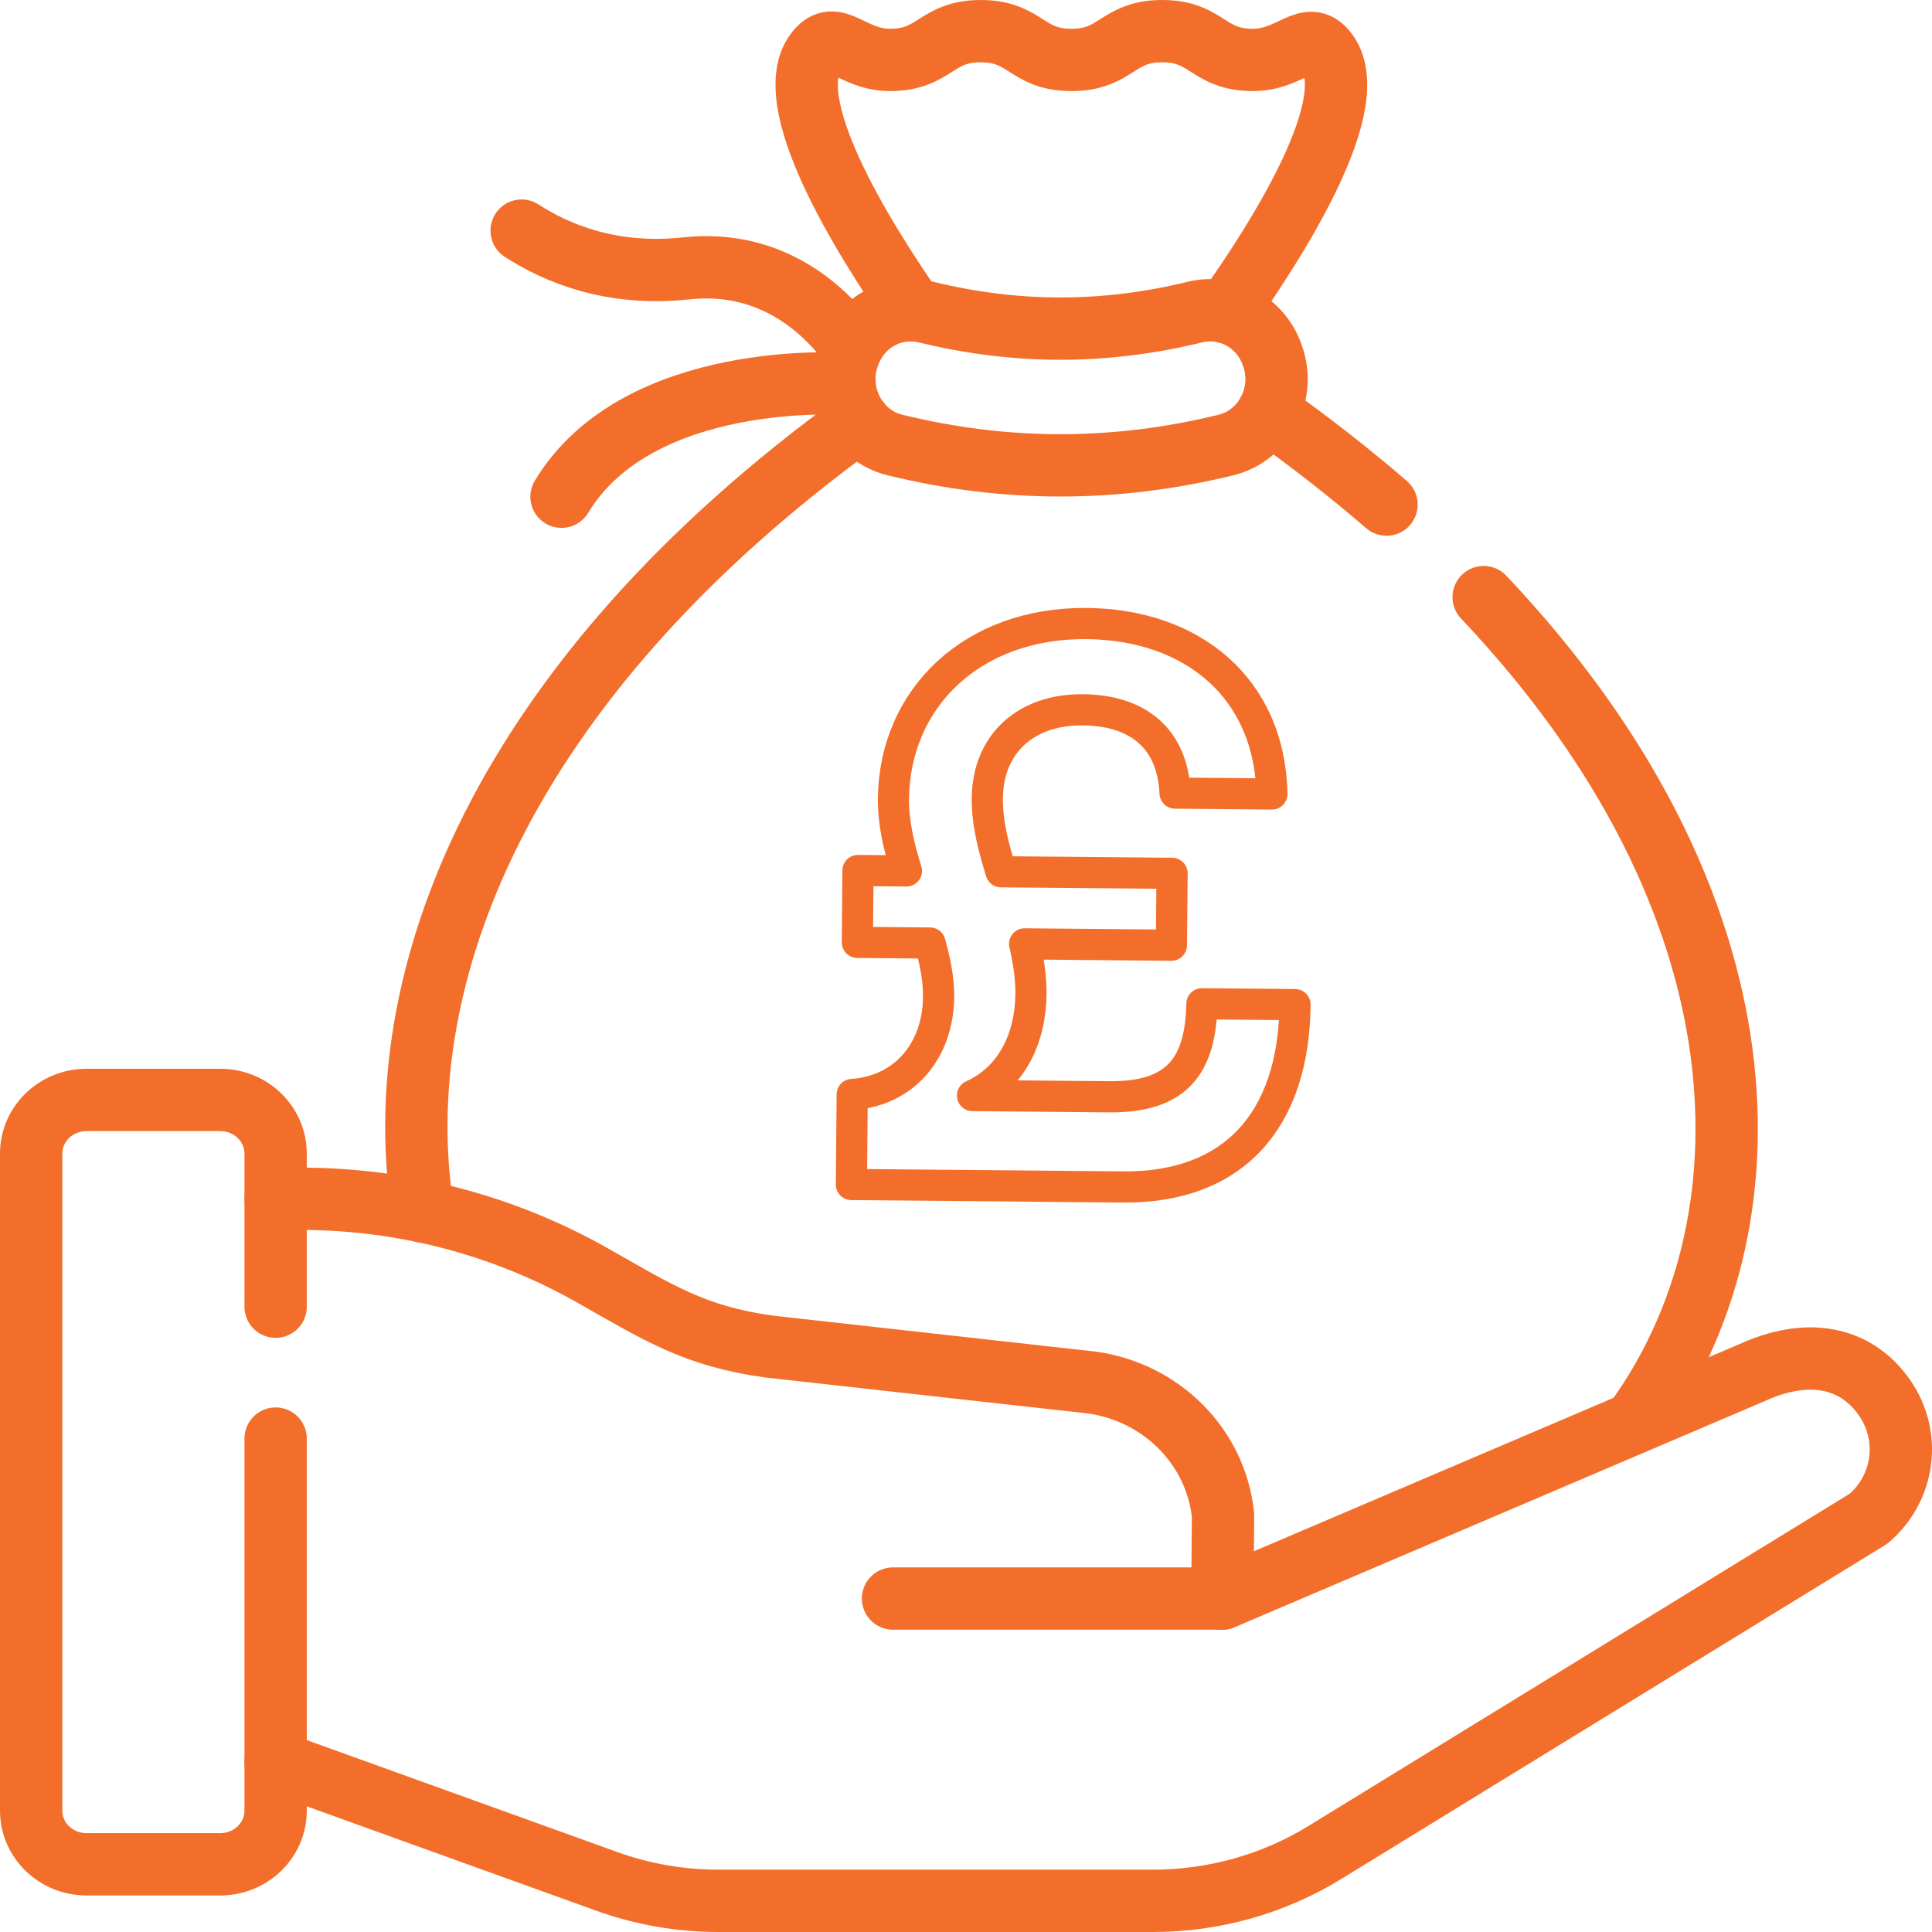
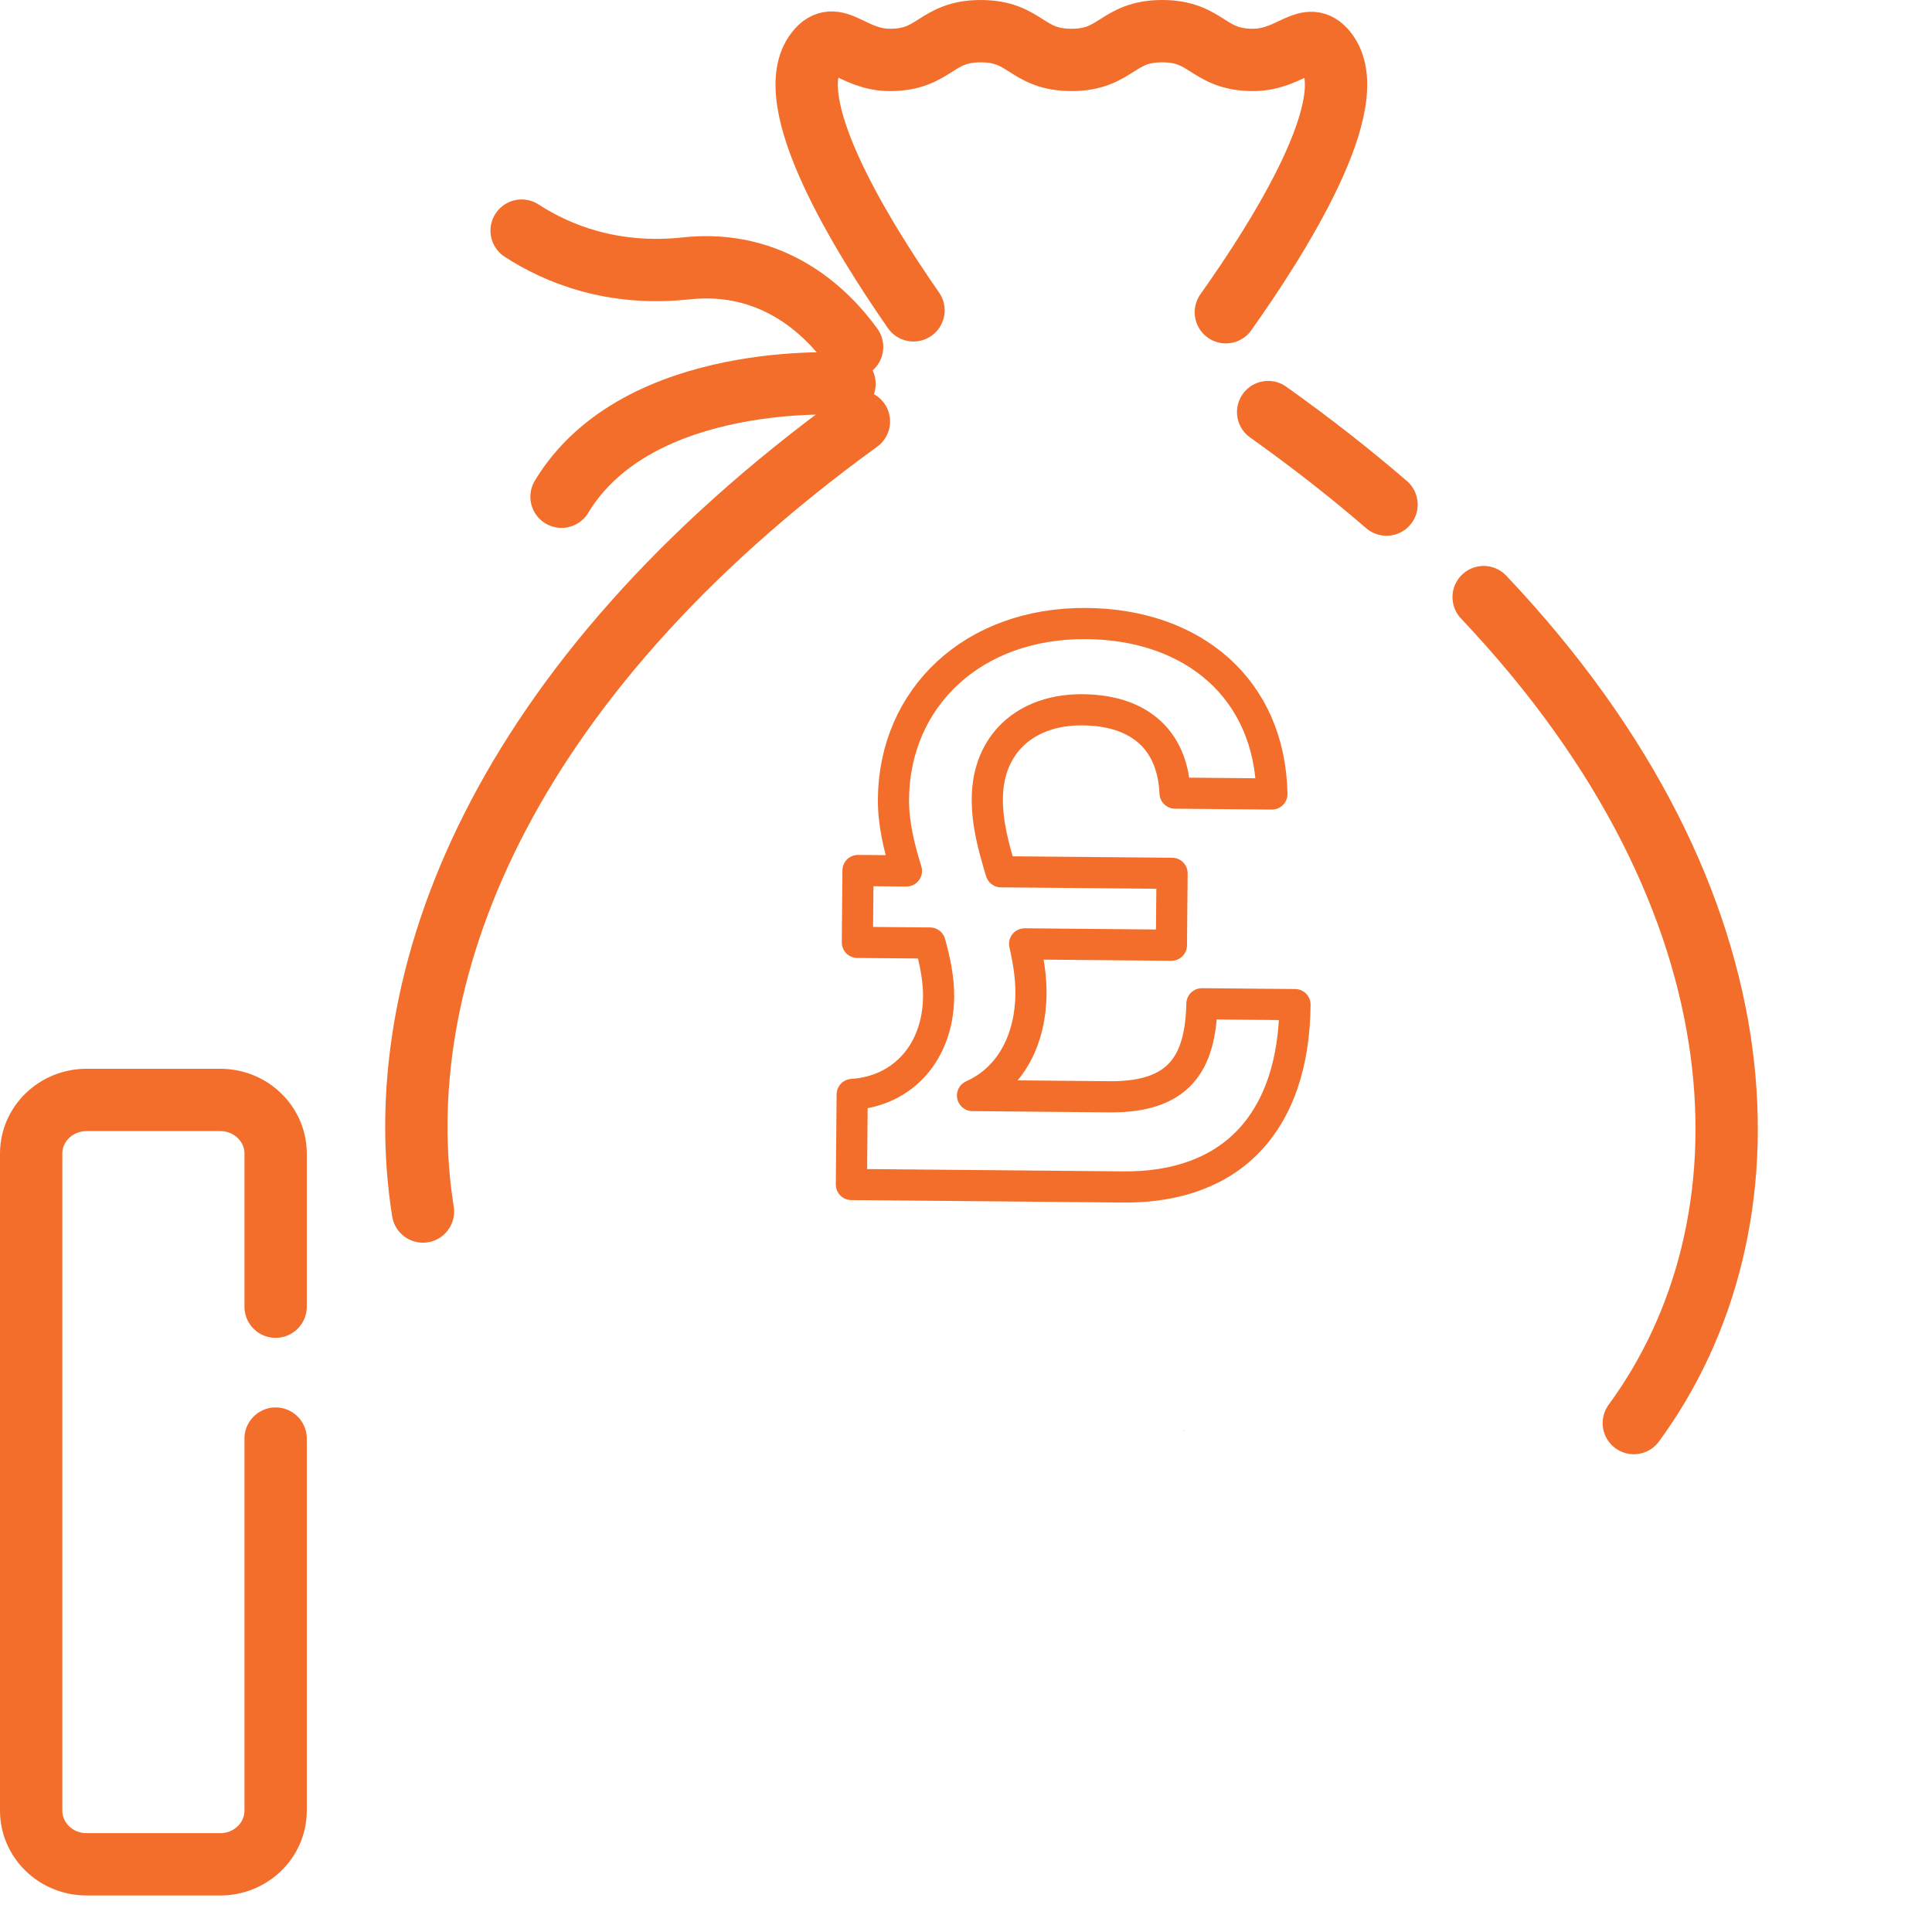
<svg xmlns="http://www.w3.org/2000/svg" fill="none" viewBox="0 0 62 62" height="62" width="62">
  <path stroke-linejoin="round" stroke-linecap="round" stroke-miterlimit="10" stroke-width="2" stroke="#F36E2A" d="M27.345 11.133C26.535 10.014 24.818 8.31 22.013 8.613C19.637 8.87 17.865 8.132 16.74 7.401" />
  <path stroke-linejoin="round" stroke-linecap="round" stroke-miterlimit="10" stroke-width="2" stroke="#F36E2A" d="M27.101 12.318C27.101 12.318 20.486 11.857 18.02 15.941" />
-   <path stroke-linejoin="round" stroke-linecap="round" stroke-miterlimit="10" stroke-width="2" stroke="#F36E2A" d="M39.339 14.282C35.786 15.151 32.276 15.151 28.723 14.282C27.486 13.979 26.785 12.632 27.23 11.407L27.245 11.366C27.618 10.339 28.677 9.763 29.714 10.015C32.623 10.723 35.438 10.723 38.348 10.015C39.386 9.763 40.444 10.339 40.817 11.366L40.832 11.407C41.277 12.632 40.576 13.979 39.339 14.282Z" />
  <path stroke-linejoin="round" stroke-linecap="round" stroke-miterlimit="10" stroke-width="2" stroke="#F36E2A" d="M39.339 10.02C41.015 7.661 43.822 3.24 42.558 1.654C41.959 0.902 41.448 1.923 40.208 1.923C38.752 1.923 38.752 1 37.296 1C35.84 1 35.84 1.923 34.385 1.923C32.929 1.923 32.929 1 31.473 1C30.017 1 30.017 1.923 28.561 1.923C27.321 1.923 26.812 0.889 26.209 1.641C24.953 3.206 27.661 7.581 29.315 9.959" />
  <path stroke-linejoin="round" stroke-linecap="round" stroke-miterlimit="10" stroke-width="2" stroke="#F36E2A" d="M44.495 16.193C43.334 15.191 42.069 14.2 40.696 13.224" />
  <path stroke-linejoin="round" stroke-linecap="round" stroke-miterlimit="10" stroke-width="2" stroke="#F36E2A" d="M27.563 13.525C16.007 21.908 12.395 31.451 13.573 38.879" />
  <path stroke-linejoin="round" stroke-linecap="round" stroke-miterlimit="10" stroke-width="2" stroke="#F36E2A" d="M52.431 45.668C57.04 39.391 56.929 29.008 47.612 19.162" />
  <mask fill="white" id="path-8-inside-1_255_142">
    <path d="M37.979 45.875L37.978 45.94L38.023 45.921C38.008 45.905 37.993 45.89 37.979 45.875Z" />
  </mask>
  <path fill="#FFDDCE" d="M37.979 45.875L37.978 45.94L38.023 45.921C38.008 45.905 37.993 45.89 37.979 45.875Z" />
  <path mask="url(#path-8-inside-1_255_142)" fill="#F36E2A" d="M37.979 45.875L35.979 45.86L36.017 40.908L39.429 44.497L37.979 45.875ZM37.978 45.94L38.761 47.78L35.955 48.974L35.979 45.924L37.978 45.94ZM38.023 45.921L39.489 44.561L41.424 46.647L38.805 47.761L38.023 45.921ZM39.979 45.891L39.978 45.955L35.979 45.924L35.979 45.86L39.979 45.891ZM37.196 44.099L37.24 44.08L38.805 47.761L38.761 47.78L37.196 44.099ZM36.556 47.281C36.561 47.286 36.563 47.289 36.558 47.283C36.557 47.282 36.556 47.281 36.554 47.279C36.552 47.277 36.55 47.275 36.548 47.272C36.543 47.267 36.536 47.26 36.529 47.253L39.429 44.497C39.429 44.497 39.43 44.498 39.432 44.501C39.434 44.502 39.435 44.504 39.437 44.506C39.439 44.508 39.441 44.51 39.443 44.513C39.453 44.522 39.47 44.54 39.489 44.561L36.556 47.281Z" />
-   <path stroke-linejoin="round" stroke-linecap="round" stroke-miterlimit="10" stroke-width="2" stroke="#F36E2A" d="M28.658 51.299H39.228" />
-   <path stroke-linejoin="round" stroke-linecap="round" stroke-miterlimit="10" stroke-width="2" stroke="#F36E2A" d="M8.845 56.544L19.464 60.373C20.613 60.788 21.83 61 23.056 61H37C38.951 61 40.863 60.463 42.511 59.451L59.97 48.733C61.122 47.742 61.336 46.077 60.469 44.843C59.521 43.493 57.952 43.258 56.226 44.049L39.228 51.3L39.248 48.628C39.023 46.435 37.28 44.675 35.028 44.366L24.676 43.212C22.288 42.884 21.095 42.109 19.013 40.929C16.171 39.319 12.938 38.47 9.645 38.47H8.845" />
  <path stroke-linejoin="round" stroke-linecap="round" stroke-miterlimit="10" stroke-width="2" stroke="#F36E2A" d="M8.845 46.166V58.106C8.845 59.057 8.049 59.828 7.068 59.828H2.778C1.796 59.828 1 59.057 1 58.106V37.02C1 36.069 1.796 35.298 2.778 35.298H7.068C8.049 35.298 8.845 36.069 8.845 37.02V41.933" />
  <path stroke-linejoin="round" stroke-linecap="round" stroke-miterlimit="10" stroke="#F36E2A" d="M36.041 38.091L27.322 38.012L27.348 35.122C29.001 35.016 30.105 33.738 30.121 31.99C30.126 31.431 30.01 30.847 29.845 30.263L27.514 30.242L27.534 27.935L29.089 27.949C28.852 27.194 28.665 26.415 28.672 25.638C28.701 22.408 31.201 19.977 34.868 20.01C38.292 20.041 40.751 22.104 40.817 25.48L37.709 25.452C37.628 23.654 36.47 22.794 34.746 22.778C32.924 22.762 31.7 23.868 31.684 25.616C31.677 26.442 31.888 27.197 32.124 27.976L37.613 28.026L37.592 30.333L32.881 30.29C32.997 30.801 33.09 31.337 33.085 31.895C33.072 33.304 32.477 34.586 31.209 35.157L35.605 35.197C37.839 35.217 38.529 34.13 38.571 32.212L41.558 32.239C41.524 35.979 39.562 38.123 36.041 38.091Z" />
</svg>